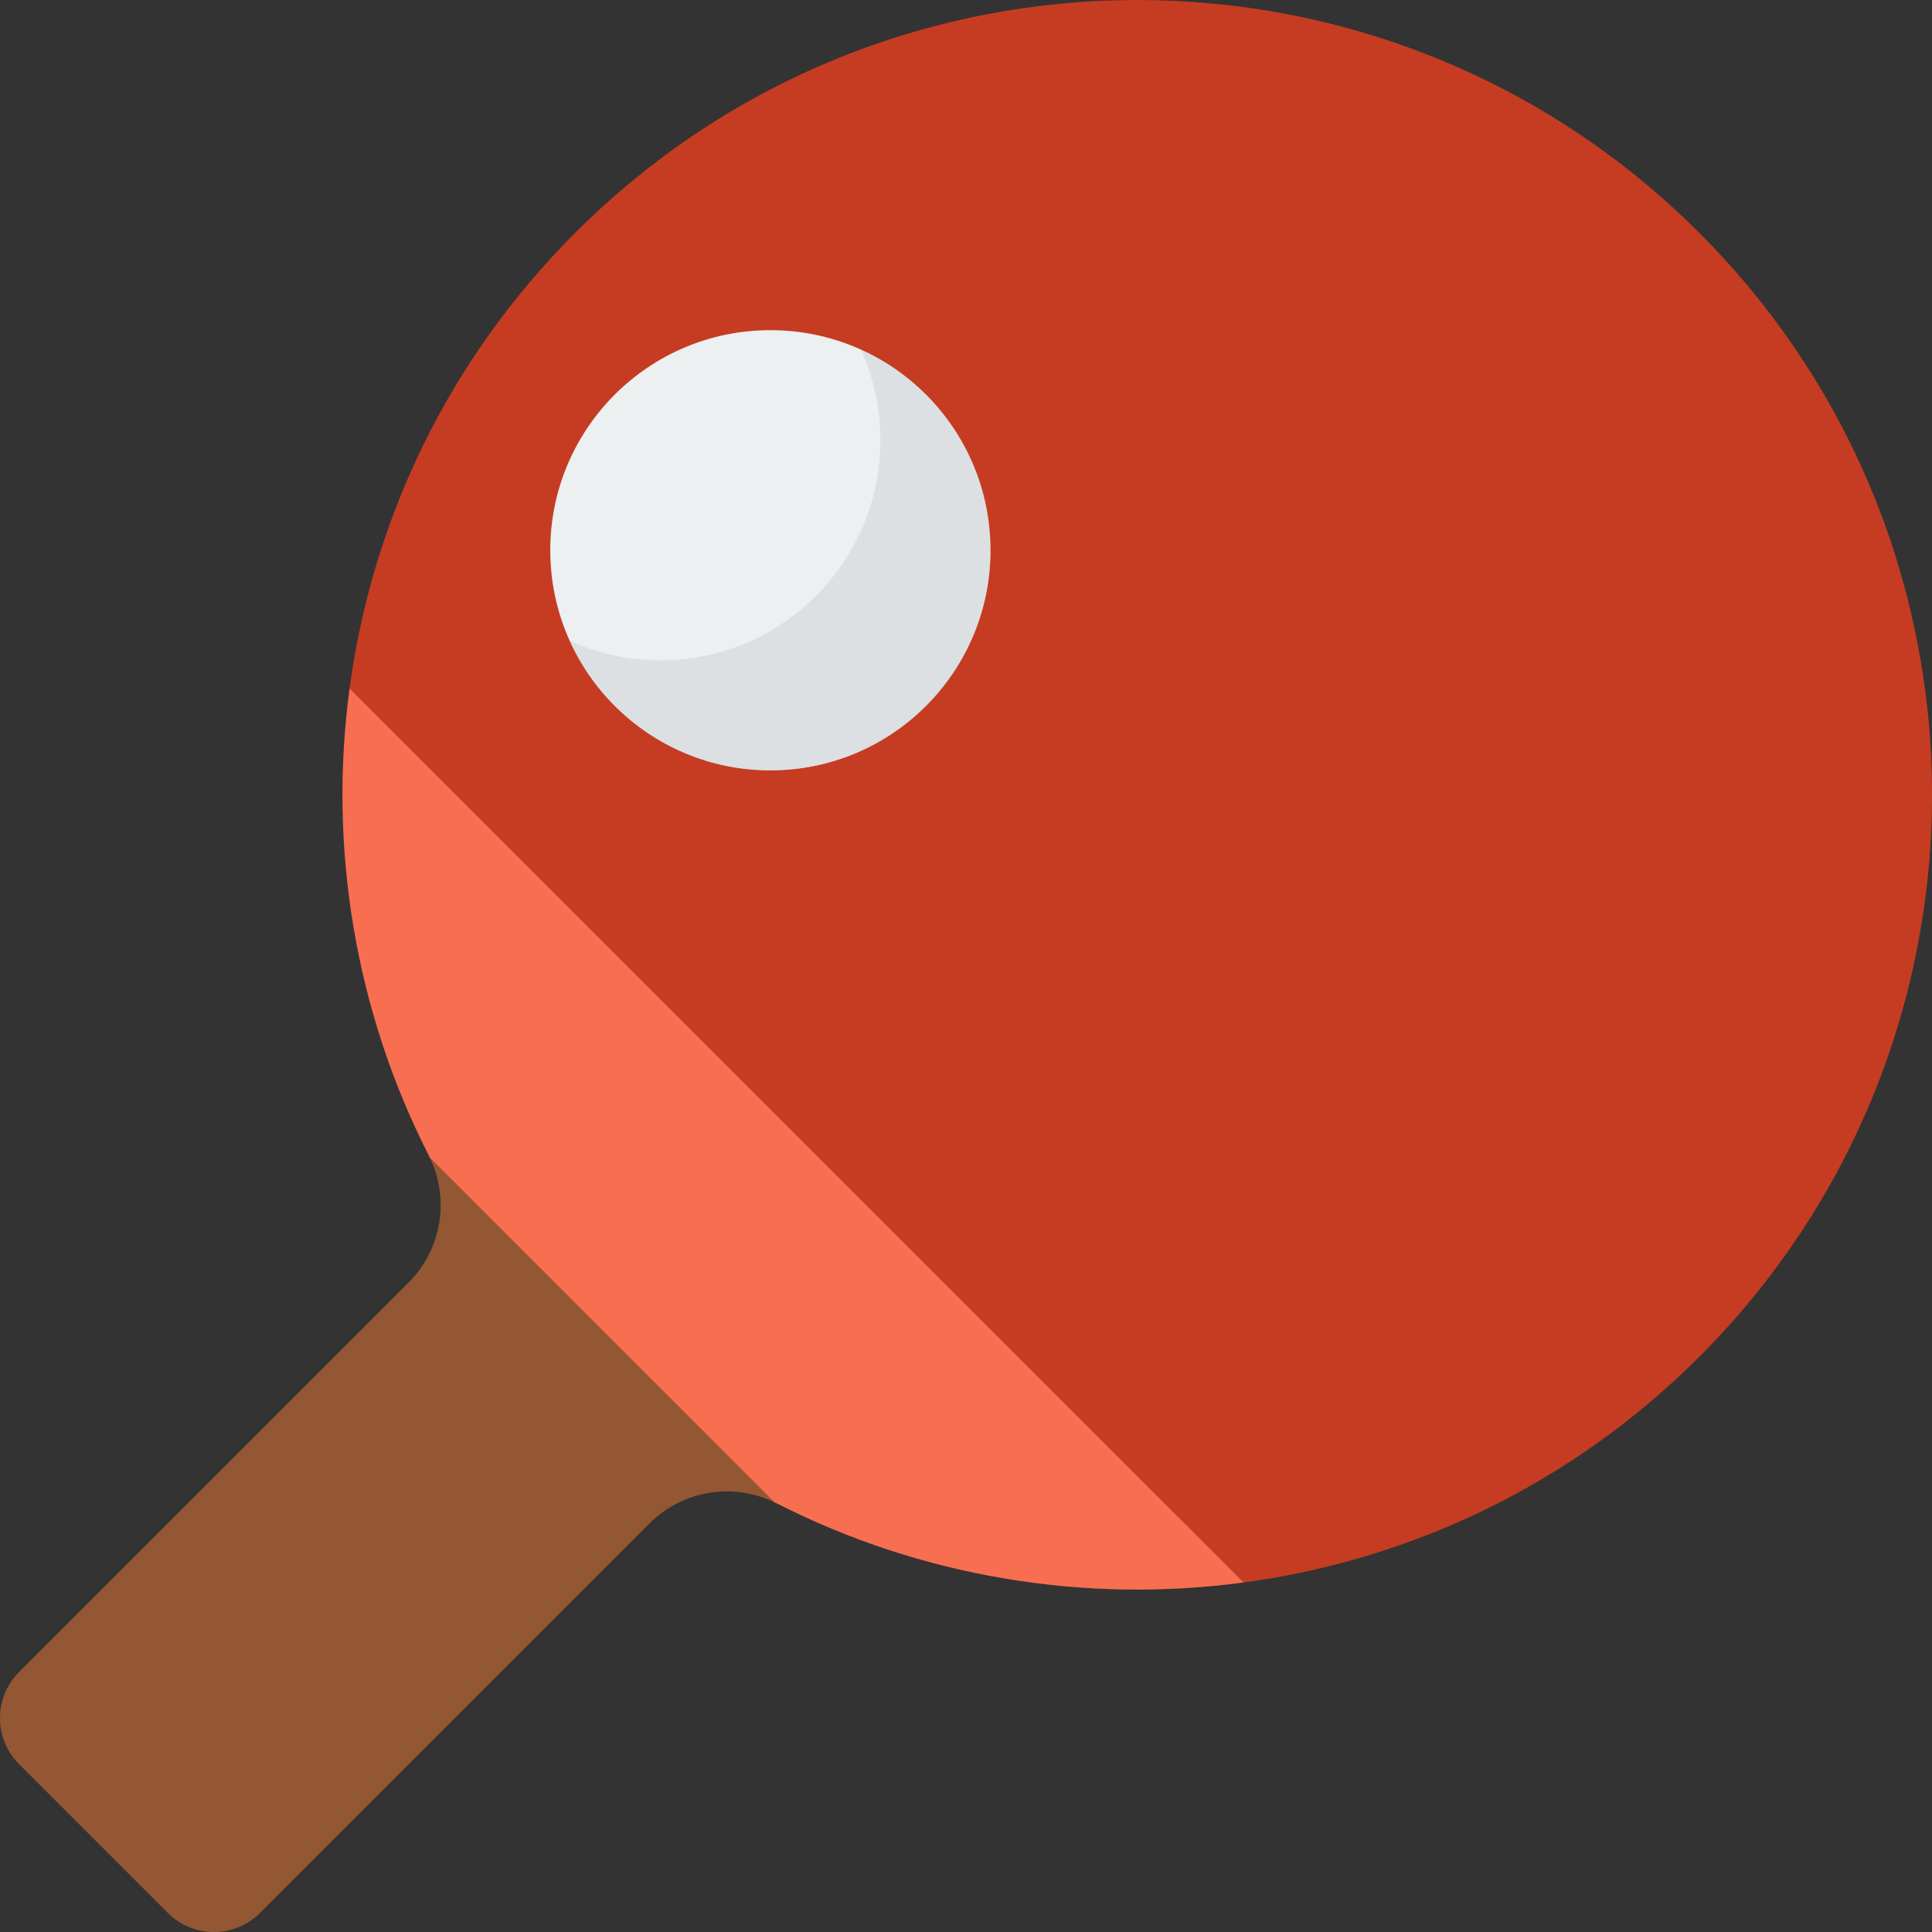
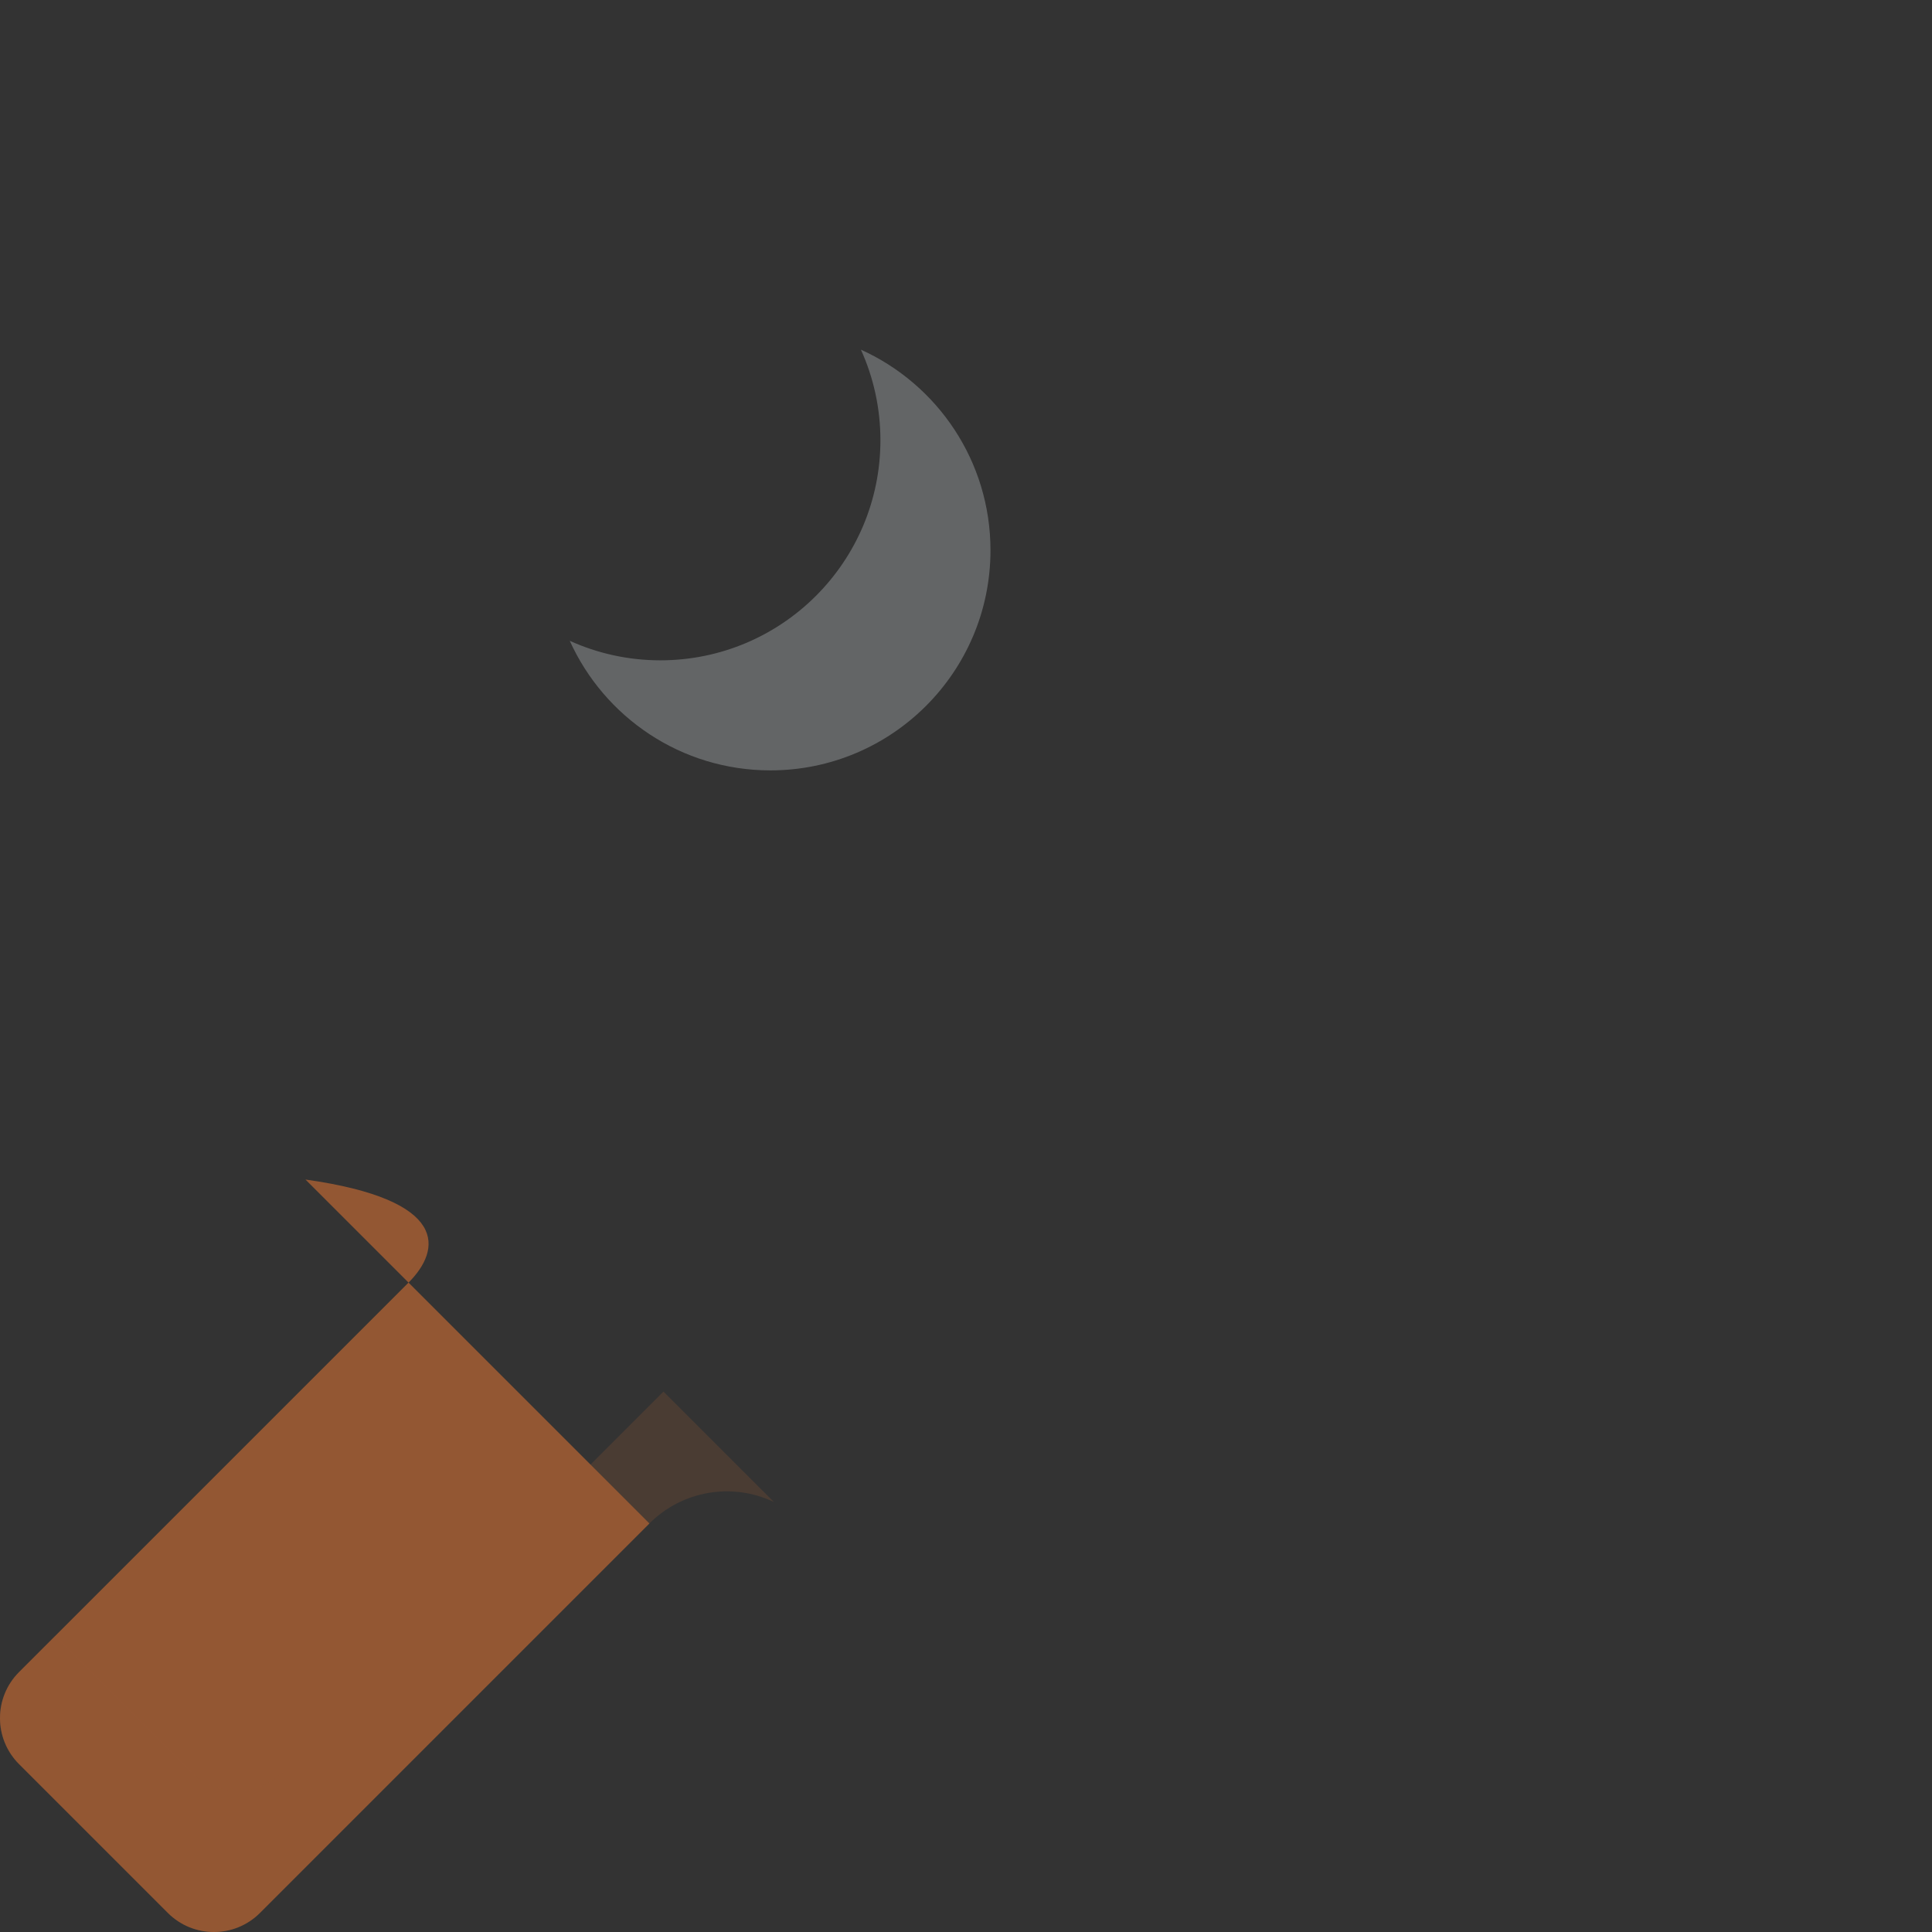
<svg xmlns="http://www.w3.org/2000/svg" height="800px" width="800px" version="1.1" id="Capa_1" viewBox="0 0 297 297" xml:space="preserve">
  <rect x="0" y="0" width="297" height="297" fill="#333333" stroke="none" />
  <g>
    <g>
-       <path style="fill:#C63C22;" d="M261.214,208.578c47.715-47.715,47.715-125.076,0-172.791s-125.076-47.715-172.792,0    C68.735,55.473,57.18,80.208,53.738,105.824l137.438,137.438C216.792,239.821,241.527,228.265,261.214,208.578z" />
-     </g>
+       </g>
    <g style="opacity:0.3;">
-       <path style="fill:#C63C22;" d="M261.214,35.786c-19.86-19.86-44.858-31.446-70.715-34.774    c16.202,5.916,31.405,15.366,44.404,28.366c47.715,47.715,47.715,125.076,0,172.791c-15.417,15.417-33.936,25.824-53.544,31.276    l9.816,9.816c25.616-3.441,50.351-14.997,70.038-34.684C308.929,160.863,308.929,83.501,261.214,35.786z" />
-     </g>
+       </g>
    <g>
-       <path style="fill:#F86E51;" d="M191.176,243.262L53.738,105.824c-3.269,24.33,0.793,49.453,12.18,71.806    c0.067,0.131,0.12,0.266,0.183,0.398l52.871,52.871c0.132,0.063,0.267,0.116,0.398,0.183    C141.723,242.469,166.846,246.531,191.176,243.262z" />
-     </g>
+       </g>
    <g style="opacity:0.43;">
-       <path style="fill:#F86E51;" d="M181.274,233.36c-24.665,2.966-50.029-1.296-72.657-12.823c-0.005-0.002-0.009-0.004-0.014-0.006    l10.369,10.369c0.132,0.063,0.267,0.116,0.398,0.183c22.353,11.386,47.475,15.449,71.806,12.18L181.274,233.36z" />
-     </g>
+       </g>
    <g>
-       <path style="fill:#935733;" d="M62.804,197.169L2.931,257.043c-3.907,3.907-3.907,10.243,0,14.15l22.877,22.877    c3.907,3.907,10.243,3.907,14.15,0l59.873-59.873c5.051-5.051,12.723-6.358,19.141-3.297l-52.871-52.871    C69.162,184.446,67.855,192.119,62.804,197.169z" />
+       <path style="fill:#935733;" d="M62.804,197.169L2.931,257.043c-3.907,3.907-3.907,10.243,0,14.15l22.877,22.877    c3.907,3.907,10.243,3.907,14.15,0l59.873-59.873l-52.871-52.871    C69.162,184.446,67.855,192.119,62.804,197.169z" />
    </g>
    <g style="opacity:0.24;">
      <path style="fill:#935733;" d="M43.53,272.39c-3.907,3.908-10.243,3.908-14.15,0L8.482,251.492l-5.551,5.551    c-3.907,3.907-3.907,10.243,0,14.15l22.877,22.876c3.907,3.907,10.243,3.907,14.15,0l59.874-59.873    c5.051-5.051,12.723-6.358,19.141-3.297l-16.976-16.976L43.53,272.39z" />
    </g>
    <g>
-       <circle style="fill:#ECF0F1;" cx="118.427" cy="84.591" r="33.836" />
-     </g>
+       </g>
    <g style="opacity:0.35;">
      <path style="fill:#BDC3C7;" d="M132.347,53.753c1.92,4.247,2.998,8.956,2.998,13.92c0,18.687-15.149,33.836-33.836,33.836    c-4.964,0-9.673-1.078-13.92-2.998c5.309,11.741,17.115,19.916,30.838,19.916c18.687,0,33.836-15.149,33.836-33.836    C152.263,70.867,144.089,59.061,132.347,53.753z" />
    </g>
  </g>
</svg>